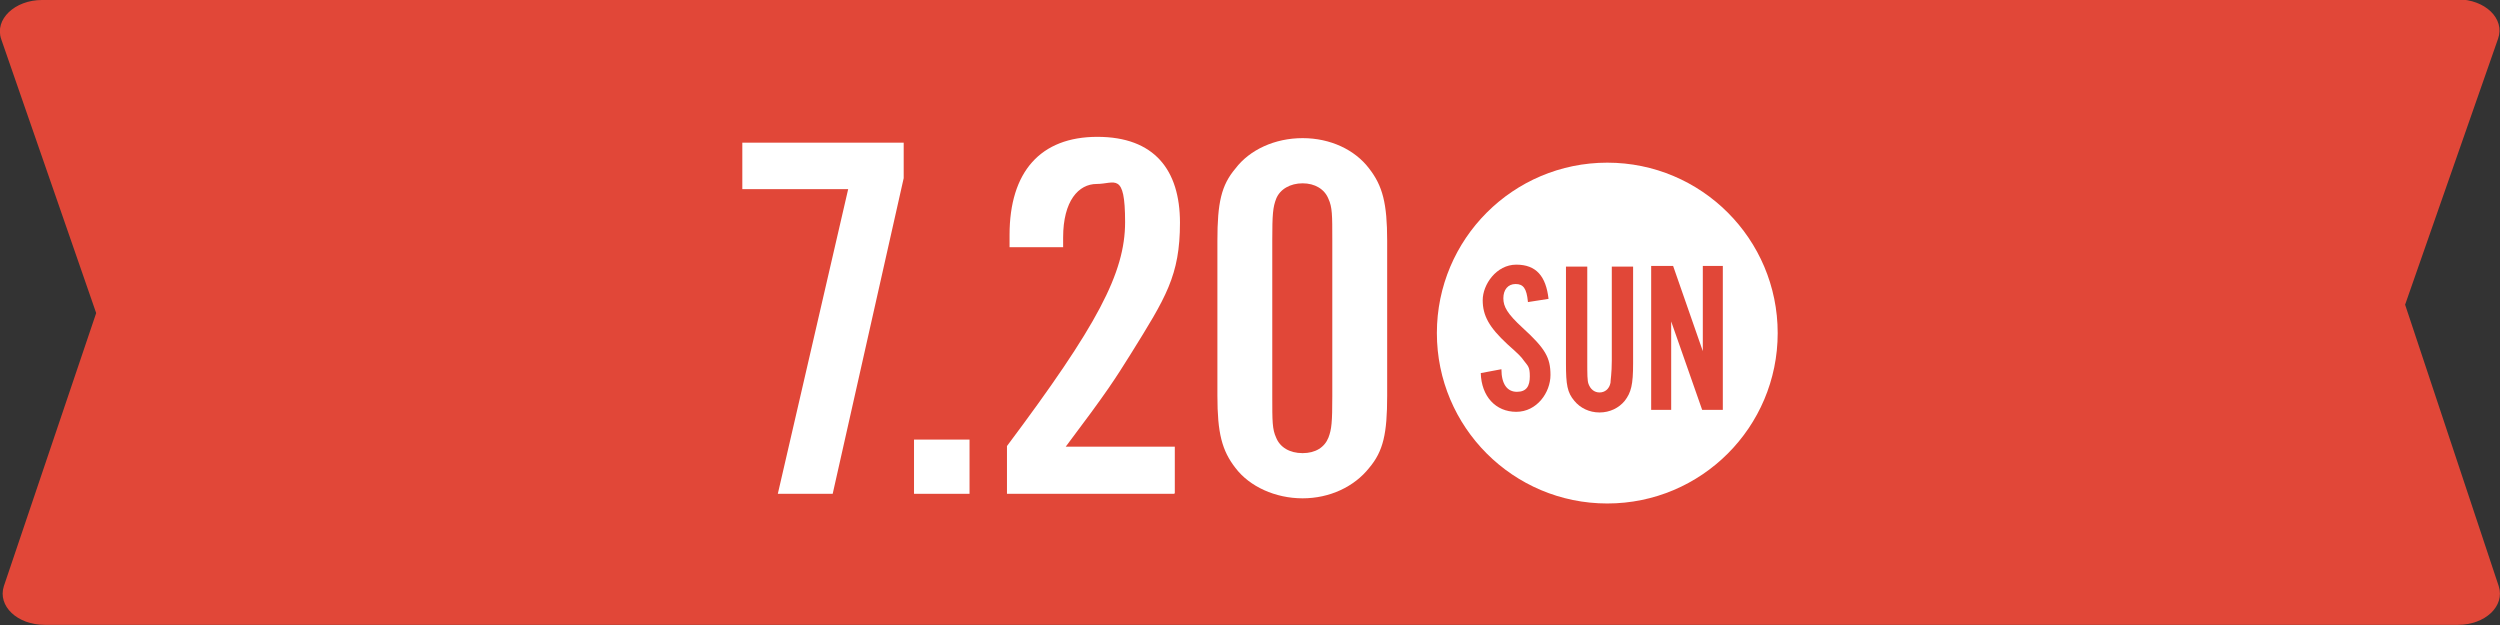
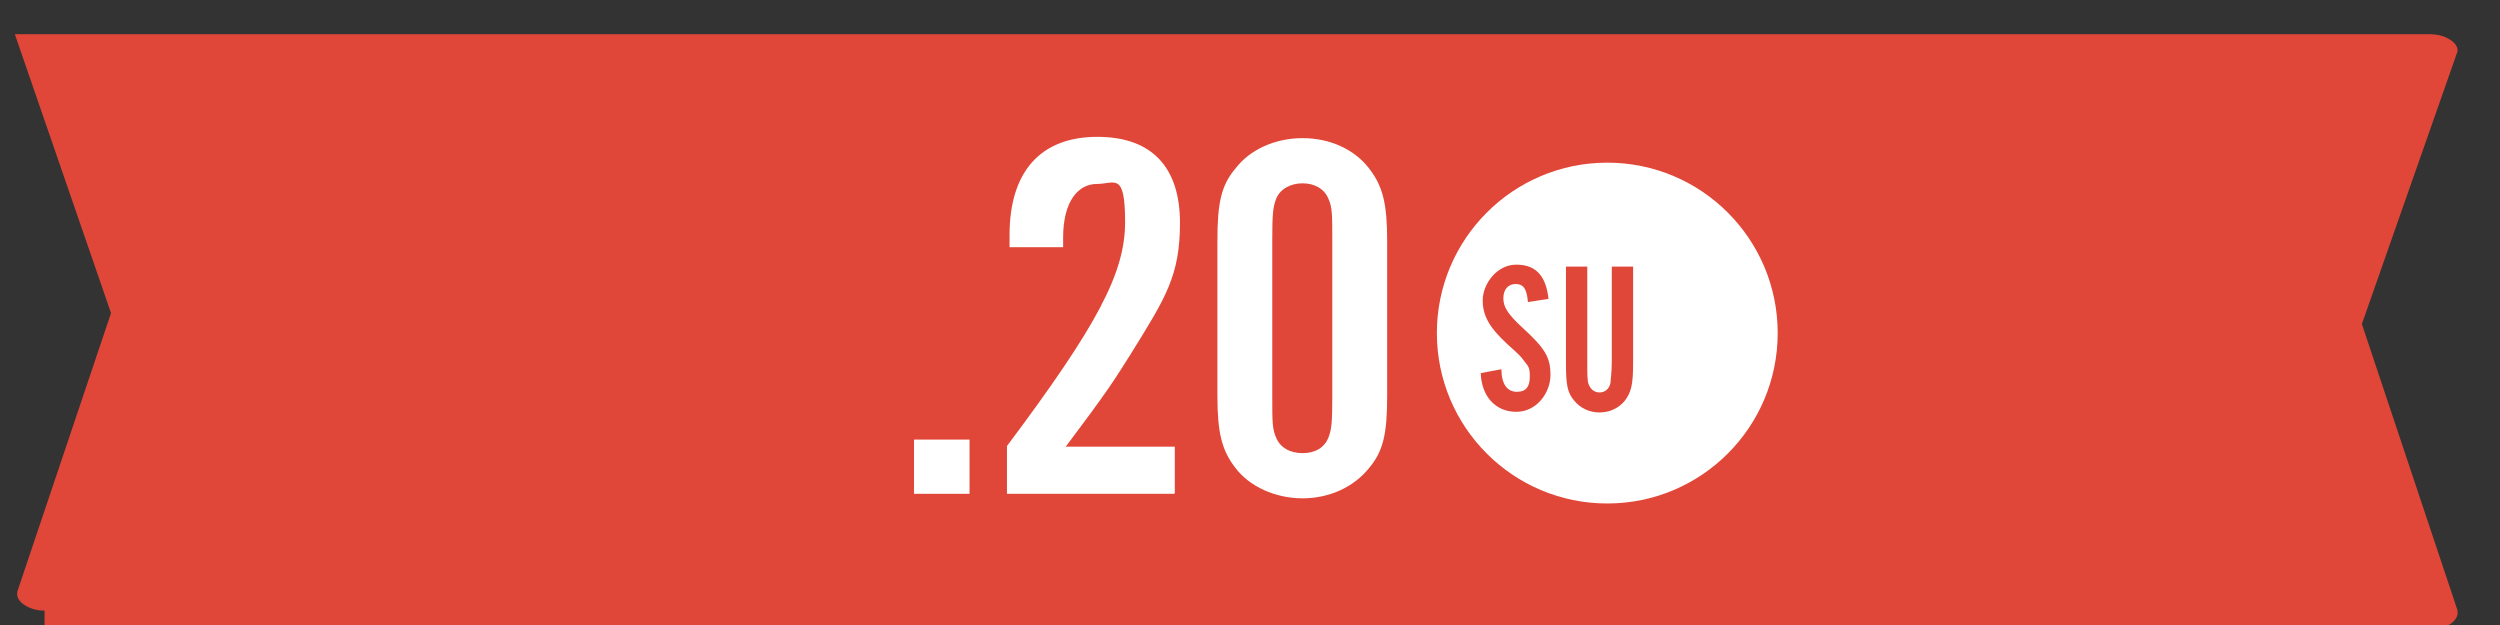
<svg xmlns="http://www.w3.org/2000/svg" id="_レイヤー_2" version="1.1" viewBox="0 0 387.3 96.9">
  <rect x="0" y="0" width="387.3" height="96.9" fill="#333333" stroke="none" />
  <defs>
    <style>
      .st0 {
        isolation: isolate;
      }

      .st1 {
        fill: #fff;
      }

      .st2 {
        fill: #e14738;
      }
    </style>
  </defs>
  <g id="_レイヤー_3">
    <g>
      <g>
-         <path class="st2" d="M6.9,94.6c-2,0-3.4-.9-3.9-1.6-.5-.7-.3-1.2-.3-1.4l14.5-43.1L2.3,5.3c0-.2-.2-.7.2-1.4.5-.8,1.9-1.6,3.9-1.6h374.2c2,0,3.4.9,3.9,1.6.5.7.3,1.2.2,1.4l-14.7,41.9,14.8,44.3c0,.2.2.7-.3,1.4-.5.8-1.9,1.6-3.9,1.6H6.9Z" />
-         <path class="st2" d="M380.7,4.5c.9,0,1.6.3,1.9.5l-14.2,40.7-.5,1.5.5,1.5,14.4,43.2c-.3.2-1,.5-1.9.5H6.9c-.9,0-1.6-.3-1.9-.5l14.1-42,.5-1.5-.5-1.5L4.6,5c.3-.2.9-.5,1.9-.5h374.2M380.7,0H6.5C2.3,0-.9,3,.2,6.1l14.7,42.4L.6,90.8c-1,3.1,2.1,6,6.3,6h373.9c4.2,0,7.3-2.9,6.3-6l-14.5-43.6,14.4-41.2c1.1-3.1-2-6.1-6.3-6.1h0Z" />
+         <path class="st2" d="M6.9,94.6c-2,0-3.4-.9-3.9-1.6-.5-.7-.3-1.2-.3-1.4l14.5-43.1L2.3,5.3h374.2c2,0,3.4.9,3.9,1.6.5.7.3,1.2.2,1.4l-14.7,41.9,14.8,44.3c0,.2.2.7-.3,1.4-.5.8-1.9,1.6-3.9,1.6H6.9Z" />
      </g>
      <g>
        <g class="st0">
          <g class="st0">
-             <path class="st1" d="M140,22.1v5.5l-11,48.9h-8.5l10.9-47.2h-16.4v-7.2h25Z" />
-           </g>
+             </g>
          <g class="st0">
            <path class="st1" d="M150.2,76.5h-8.6v-8.4h8.6v8.4Z" />
          </g>
          <g class="st0">
            <path class="st1" d="M181.9,76.5h-25.9v-7.4c14-18.7,18.3-26.8,18.3-34.7s-1.6-5.9-4.4-5.9-5.2,2.6-5.2,8.3,0,.9,0,1.5h-8.3c0-.8,0-1.6,0-1.9,0-9.8,4.8-15.2,13.6-15.2s12.8,5.1,12.8,13.3-2.2,11.6-7.6,20.3c-2.5,4-3.7,5.9-10.1,14.4h16.9v7.2Z" />
          </g>
          <g class="st0">
            <path class="st1" d="M214.9,61.3c0,5.9-.6,8.6-2.8,11.2-2.3,2.9-6.1,4.7-10.3,4.7s-8.2-1.8-10.4-4.7c-2.1-2.7-2.8-5.4-2.8-11.2v-24c0-5.9.6-8.6,2.8-11.2,2.2-2.9,6.1-4.7,10.4-4.7s8.1,1.8,10.3,4.7c2.1,2.7,2.8,5.4,2.8,11.2v24ZM197.1,61.4c0,3.9,0,5.1.6,6.4.6,1.5,2.1,2.4,4.1,2.4s3.4-.9,4-2.4c.5-1.3.6-2.4.6-6.4v-24.2c0-3.9,0-5.1-.6-6.4-.6-1.5-2.1-2.4-4-2.4s-3.5.9-4.1,2.4c-.5,1.3-.6,2.4-.6,6.4v24.2Z" />
          </g>
        </g>
        <circle class="st1" cx="249" cy="51.6" r="26.4" />
        <g class="st0">
          <g class="st0">
            <path class="st2" d="M236.7,46.7c-.2-2-.7-2.7-1.9-2.7s-1.9.9-1.9,2.2.6,2.4,3,4.6c3.5,3.2,4.3,4.6,4.3,7.3s-2.1,5.7-5.3,5.7-5.4-2.4-5.5-6l3.2-.6c0,2.3.9,3.5,2.4,3.5s2-.9,2-2.4-.3-1.6-.9-2.4c-.5-.7-.7-.9-2.6-2.6-2.8-2.6-3.8-4.4-3.8-6.8s2.1-5.5,5.2-5.5,4.6,1.8,5,5.3l-3.2.5Z" />
          </g>
          <g class="st0">
            <path class="st2" d="M253,41.3v15c0,3.3-.3,4.5-1.3,5.8-.9,1.1-2.3,1.8-3.9,1.8s-3-.7-3.9-1.8c-1.1-1.3-1.3-2.5-1.3-5.8v-15h3.3v14.6c0,2.1,0,3.1.2,3.6.3.8.9,1.3,1.7,1.3s1.5-.5,1.7-1.5c0-.4.2-1.5.2-3.4v-14.6h3.3Z" />
          </g>
          <g class="st0">
-             <path class="st2" d="M263.7,63.5l-4.8-13.7v13.7h-3.1v-22.3h3.4l4.6,13.2v-13.2h3.1v22.3h-3.1Z" />
-           </g>
+             </g>
        </g>
      </g>
    </g>
  </g>
</svg>